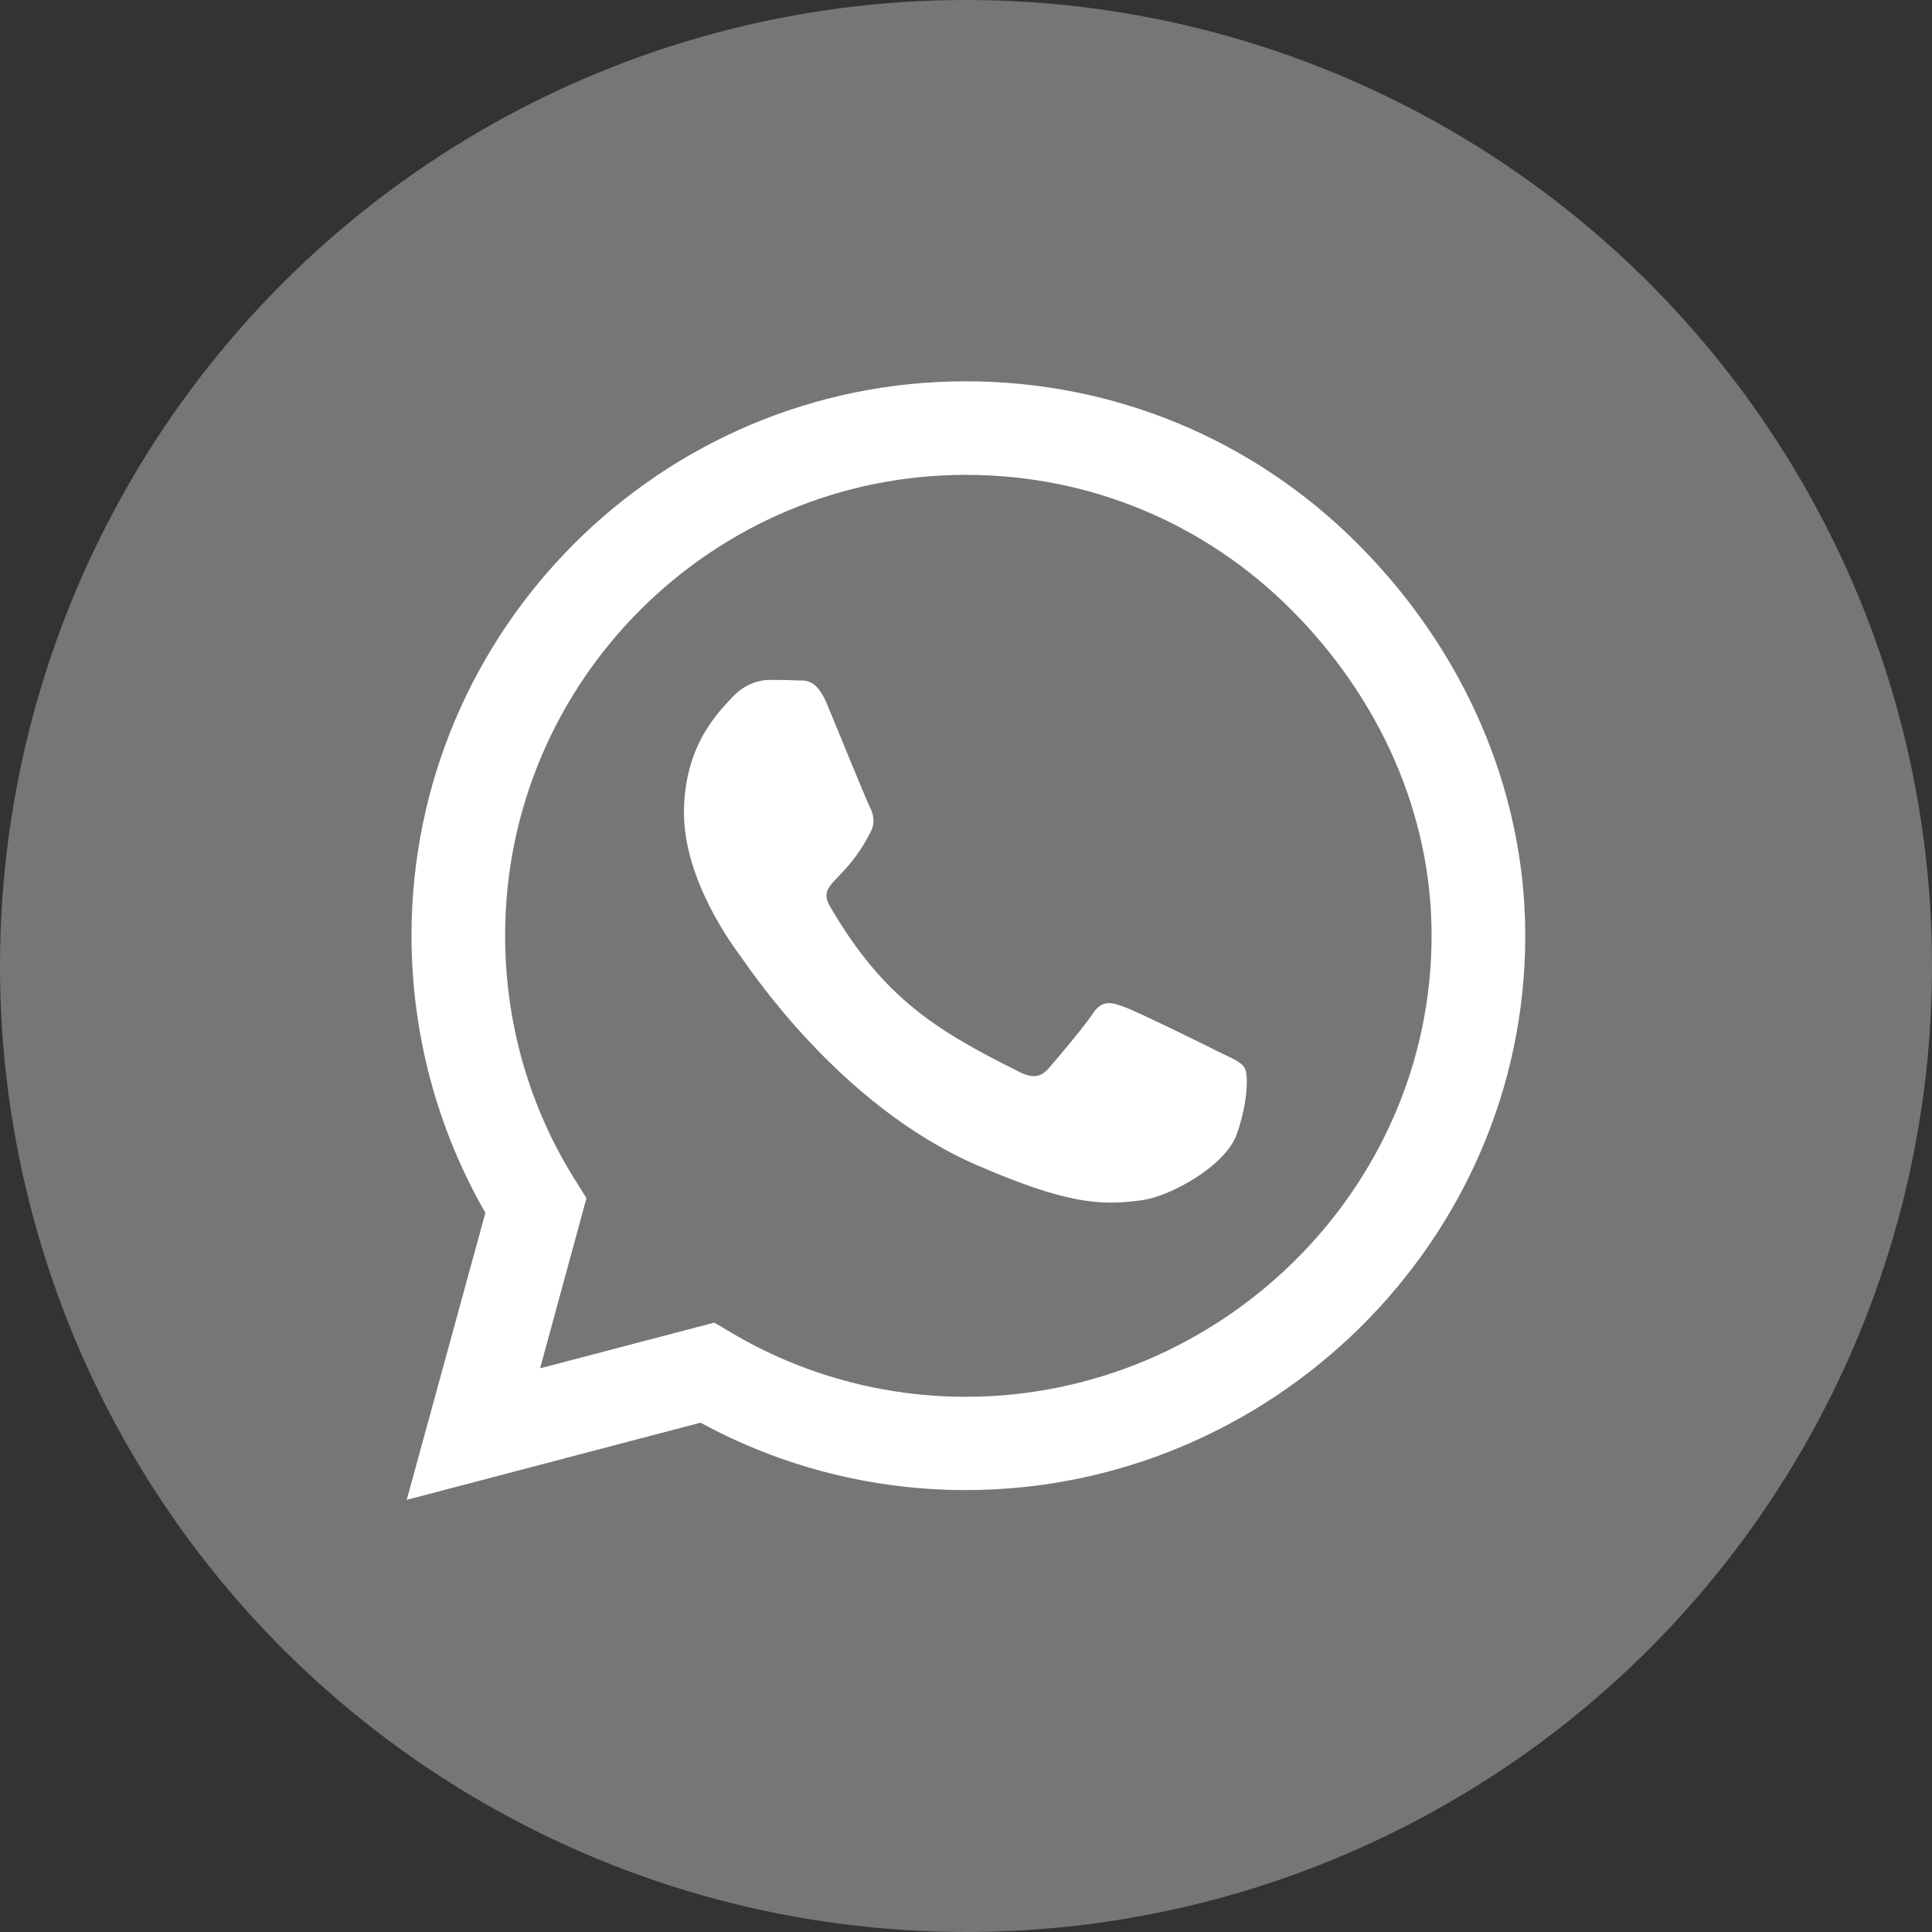
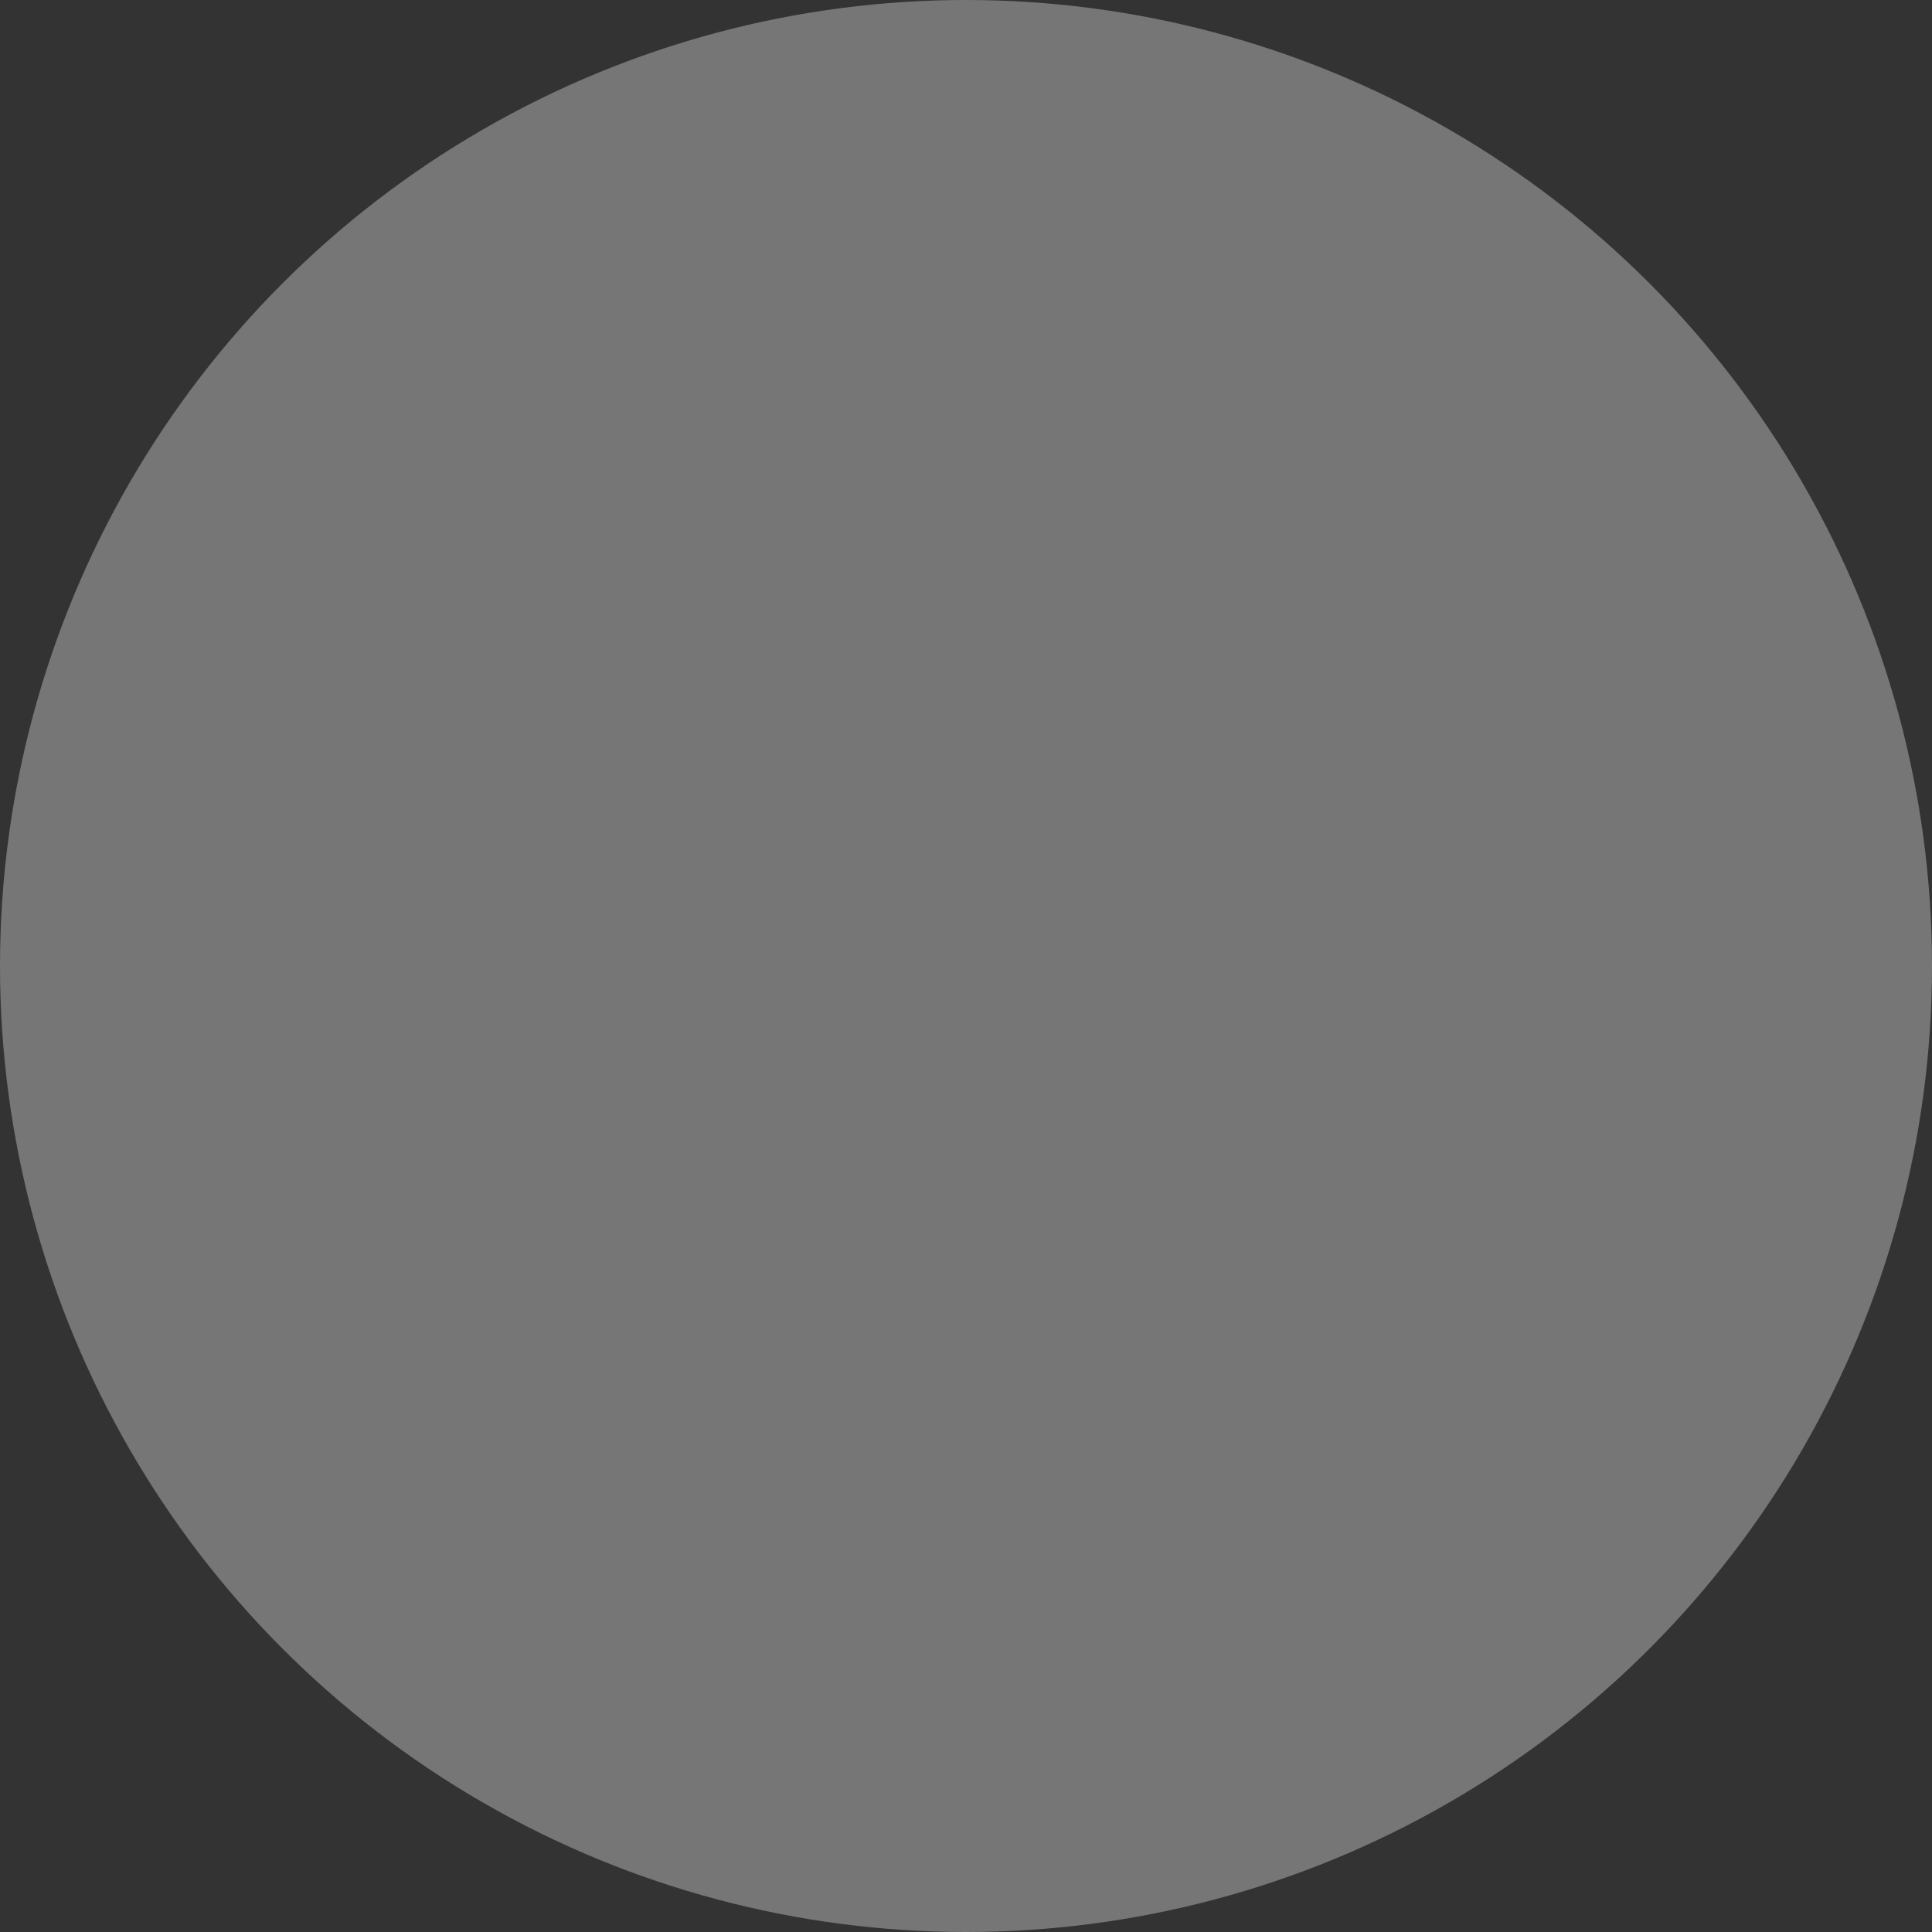
<svg xmlns="http://www.w3.org/2000/svg" version="1.1" id="icon-share-whatsapp" x="0px" y="0px" width="38px" height="38px" viewBox="0 0 38 38" enable-background="new 0 0 38 38" xml:space="preserve">
  <rect x="0" y="0" width="38" height="38" fill="#333333" stroke="none" />
  <circle fill="#767676" cx="19" cy="19" r="19" />
-   <path fill="#FFFFFF" d="M26.705,10.697C24.646,8.634,21.906,7.5,18.994,7.5c-6.01,0-10.9,4.891-10.9,10.901  c0,1.921,0.5,3.797,1.453,5.453L8,29.5l5.779-1.518c1.592,0.869,3.385,1.326,5.211,1.326h0.004C25.001,29.309,30,24.417,30,18.407  C30,15.495,28.764,12.759,26.705,10.697z M18.994,27.473c-1.629,0-3.226-0.438-4.615-1.264l-0.329-0.195l-3.427,0.899l0.912-3.347  l-0.215-0.344c-0.91-1.441-1.385-3.107-1.385-4.822c0-4.994,4.065-9.06,9.064-9.06c2.422,0,4.694,0.943,6.403,2.657  c1.709,1.713,2.761,3.987,2.755,6.409C28.158,23.404,23.989,27.473,18.994,27.473z M23.965,20.686  c-0.27-0.139-1.609-0.795-1.861-0.884c-0.25-0.093-0.433-0.138-0.613,0.138c-0.182,0.273-0.702,0.885-0.863,1.07  c-0.158,0.182-0.318,0.205-0.589,0.068c-1.602-0.801-2.652-1.43-3.709-3.241c-0.279-0.482,0.28-0.448,0.801-1.488  c0.088-0.182,0.045-0.339-0.023-0.477c-0.07-0.137-0.615-1.478-0.841-2.023c-0.221-0.53-0.446-0.457-0.614-0.466  c-0.156-0.01-0.338-0.01-0.52-0.01c-0.182,0-0.477,0.068-0.727,0.338c-0.251,0.275-0.953,0.933-0.953,2.274  c0,1.341,0.977,2.637,1.109,2.818c0.139,0.181,1.92,2.931,4.656,4.116c1.729,0.745,2.405,0.81,3.27,0.683  c0.527-0.078,1.611-0.658,1.838-1.295c0.226-0.641,0.226-1.186,0.156-1.298C24.417,20.887,24.234,20.816,23.965,20.686z" />
</svg>